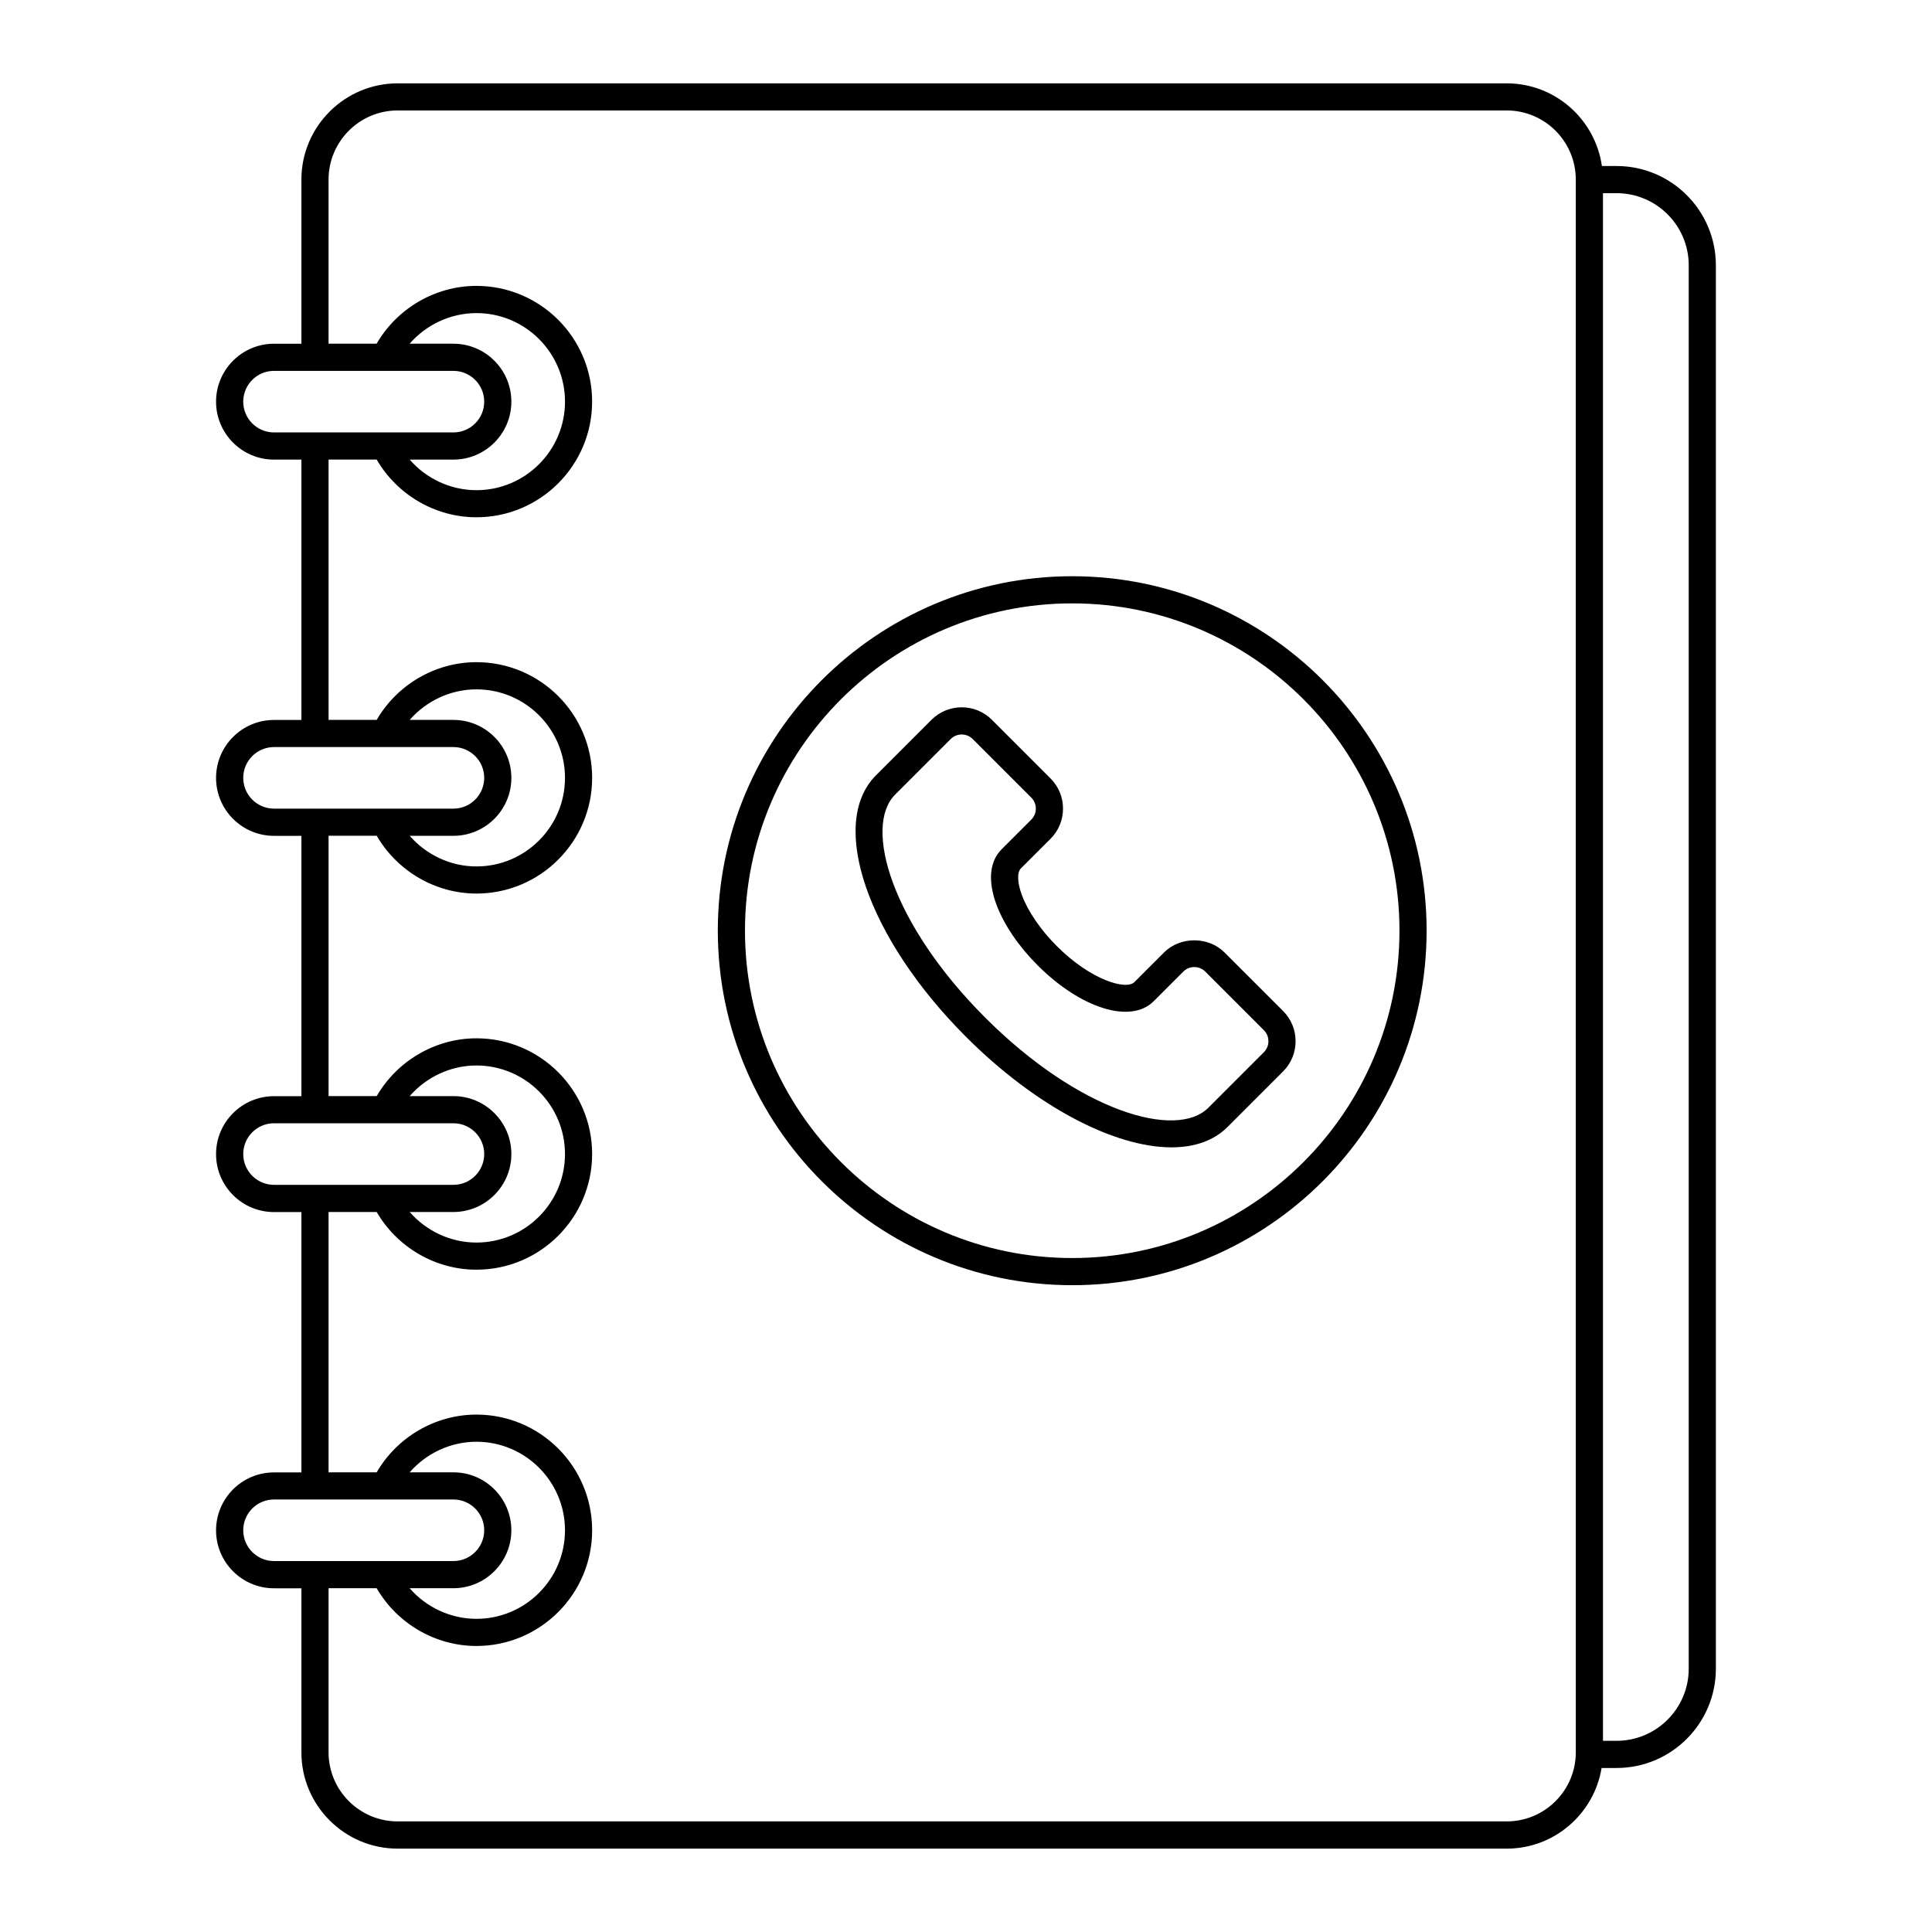
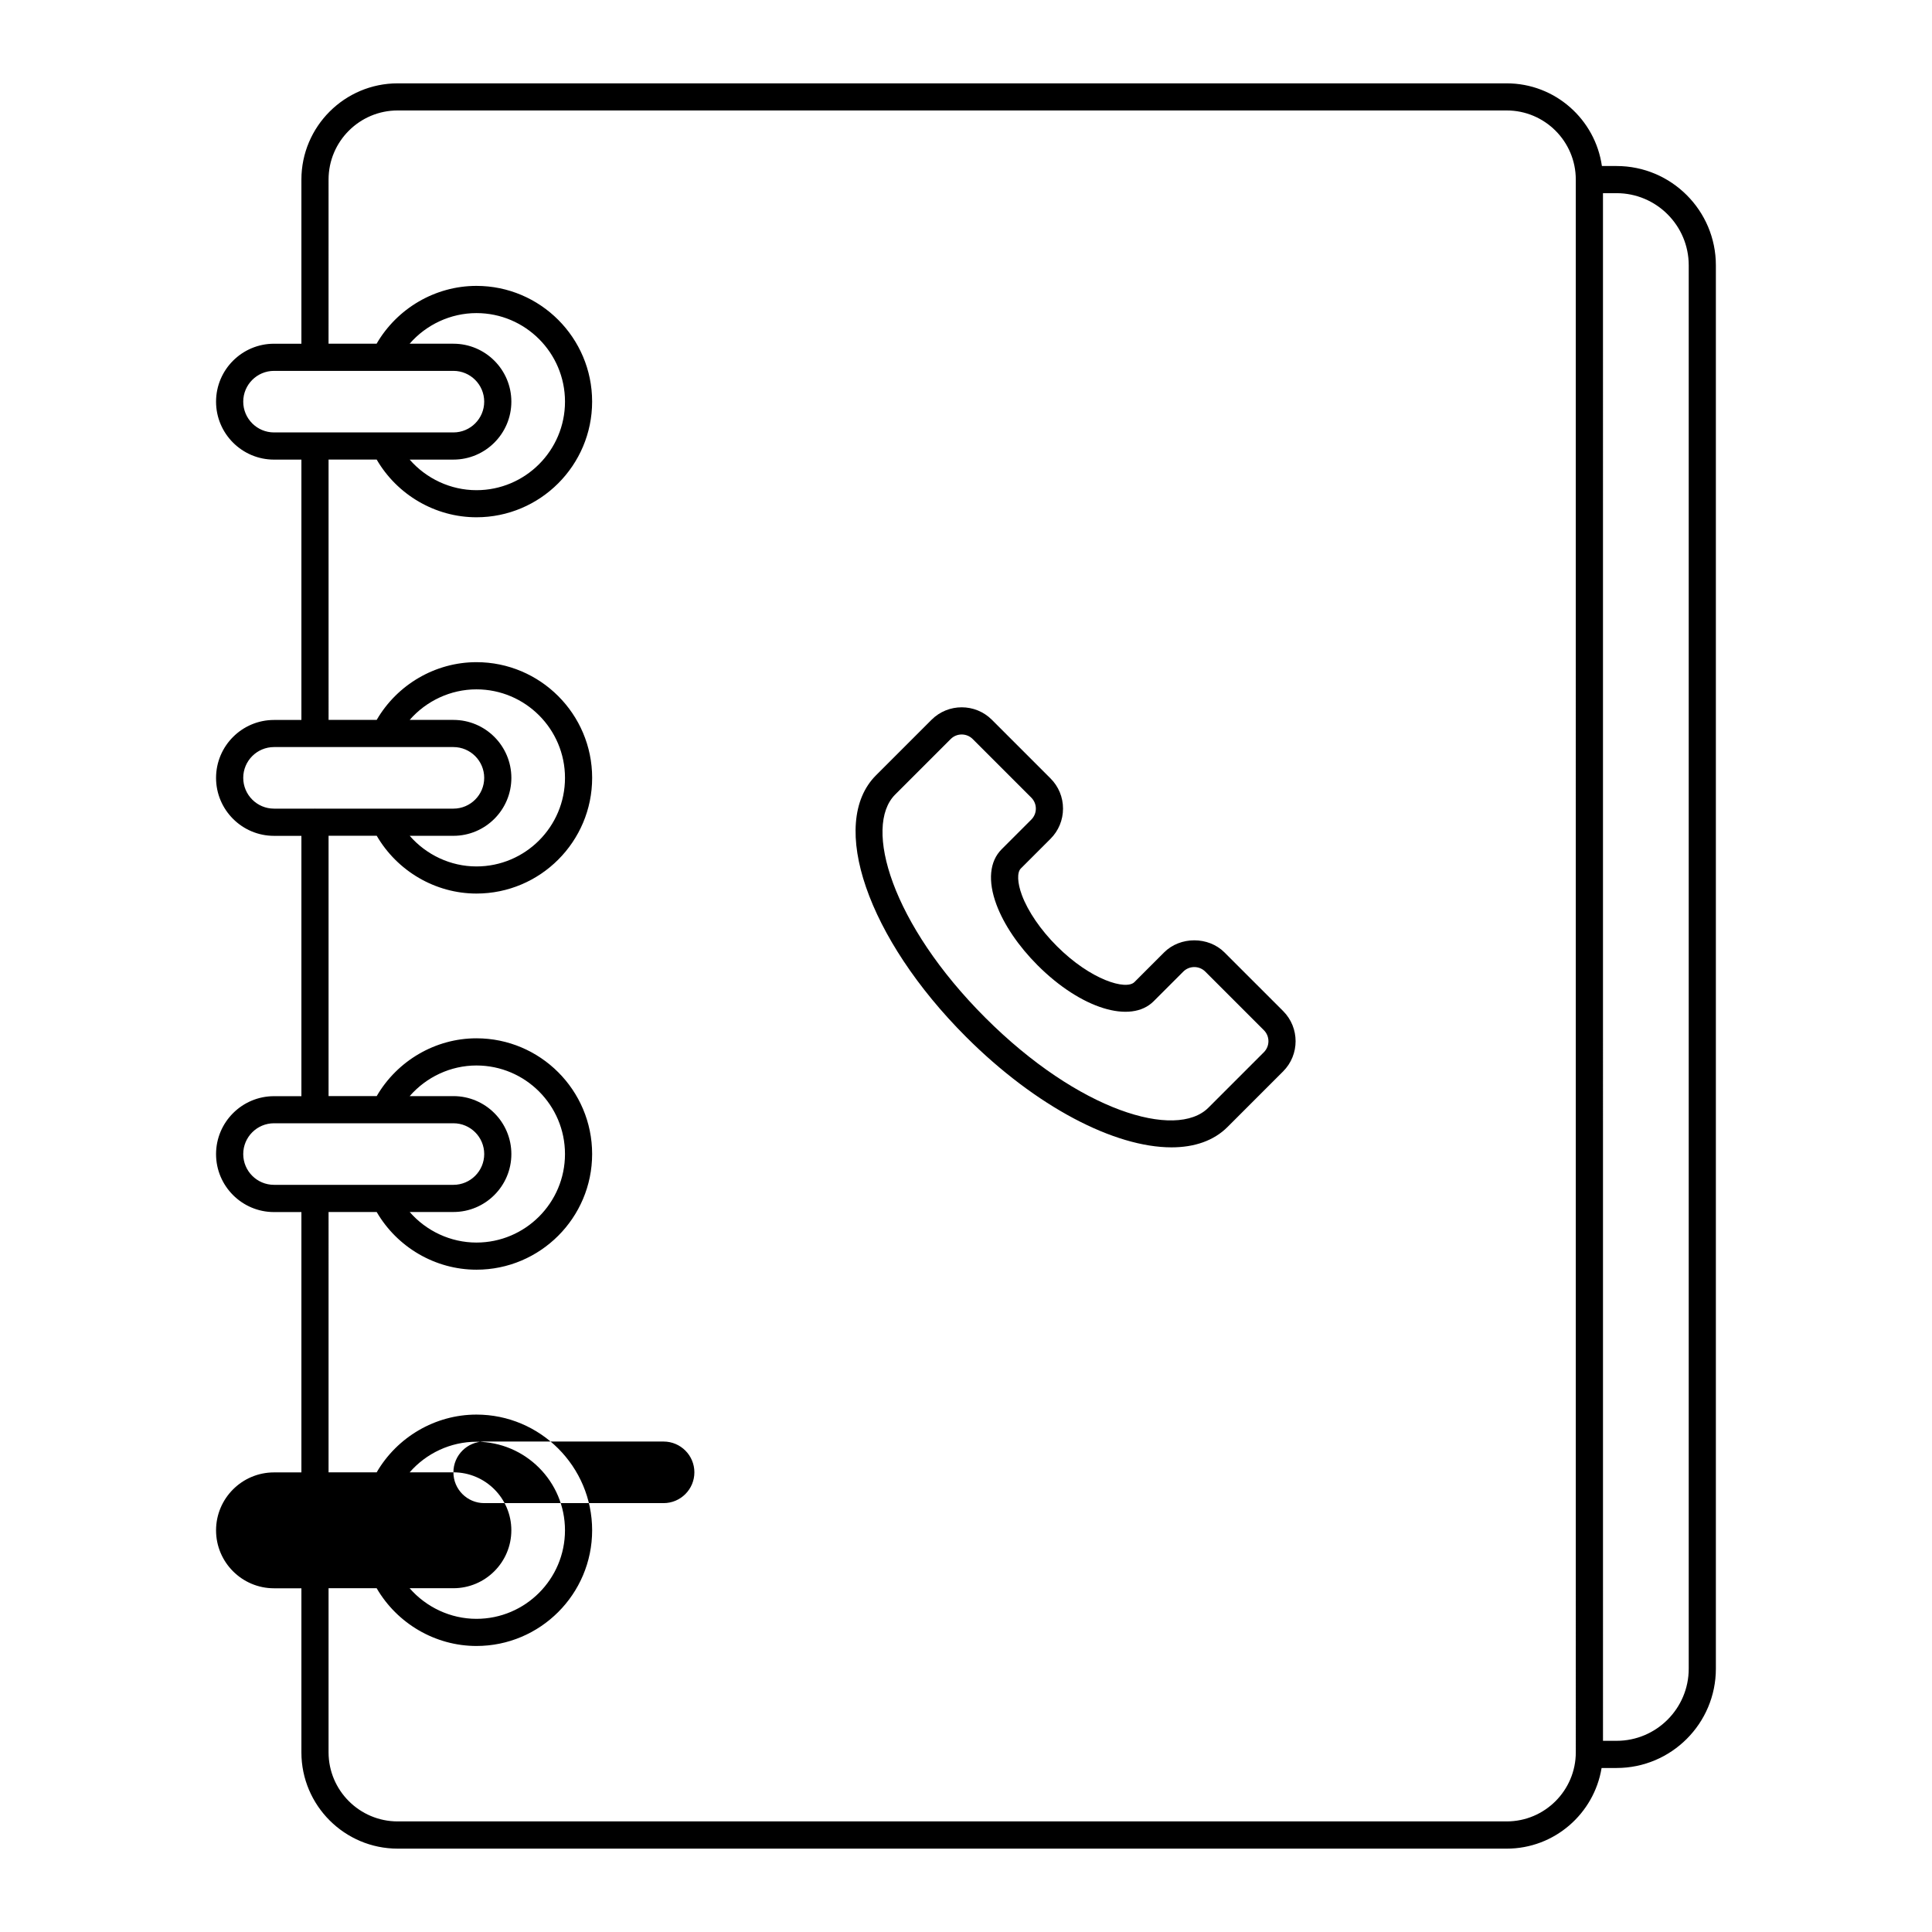
<svg xmlns="http://www.w3.org/2000/svg" fill="#000000" width="800px" height="800px" version="1.1" viewBox="144 144 512 512">
  <g>
-     <path d="m249.39 633.91h293.9c12.656 0 23.16-9.273 25.148-21.375h3.977c14.508 0 26.309-11.805 26.309-26.309v-371.92c0-14.508-11.805-26.309-26.309-26.309h-3.894c-1.762-12.363-12.391-21.91-25.23-21.91h-293.9c-14.066 0-25.516 11.445-25.516 25.516v43.488h-7.262c-8.465 0-15.355 6.887-15.355 15.355 0 8.465 6.887 15.355 15.355 15.355h7.262v68.996h-7.262c-8.465 0-15.355 6.887-15.355 15.355s6.887 15.355 15.355 15.355h7.262v68.992h-7.262c-8.465 0-15.355 6.887-15.355 15.355s6.887 15.355 15.355 15.355h7.262v68.992h-7.262c-8.465 0-15.355 6.887-15.355 15.355s6.887 15.355 15.355 15.355h7.262v43.488c0 14.062 11.449 25.508 25.516 25.508zm342.14-419.61v371.92c0 10.539-8.574 19.113-19.113 19.113h-3.609l-0.004-410.14h3.609c10.543 0 19.117 8.574 19.117 19.113zm-383.07 36.141c0-4.5 3.66-8.156 8.156-8.156h47.543c4.5 0 8.16 3.66 8.16 8.156 0 4.5-3.66 8.156-8.16 8.156h-47.543c-4.5 0-8.156-3.66-8.156-8.156zm55.699-15.355h-11.602c4.391-5.047 10.84-8.113 17.707-8.113 12.938 0 23.465 10.523 23.465 23.465 0 12.938-10.523 23.465-23.465 23.465-6.859 0-13.309-3.066-17.699-8.105h11.594c8.469 0 15.355-6.887 15.355-15.355s-6.887-15.355-15.355-15.355zm-55.699 115.05c0-4.5 3.66-8.156 8.156-8.156h47.543c4.5 0 8.16 3.66 8.16 8.156 0 4.5-3.66 8.16-8.16 8.16h-18.367c-0.039 0-0.074-0.004-0.113 0h-18.129c-0.027 0-0.051-0.016-0.078-0.016-0.027 0-0.051 0.016-0.078 0.016h-10.781c-4.496 0-8.152-3.66-8.152-8.16zm55.699-15.352h-11.59c4.391-5.035 10.836-8.098 17.695-8.098 12.938 0 23.465 10.523 23.465 23.465 0 12.938-10.523 23.465-23.465 23.465-6.848 0-13.293-3.07-17.684-8.117h11.582c8.469 0 15.355-6.887 15.355-15.355-0.004-8.473-6.891-15.359-15.359-15.359zm-55.699 115.05c0-4.5 3.66-8.156 8.156-8.156h10.789c0.023 0 0.047 0.016 0.07 0.016 0.023 0 0.047-0.012 0.07-0.016h18.145c0.035 0.004 0.07 0 0.105 0h18.367c4.5 0 8.16 3.66 8.16 8.156 0 4.5-3.66 8.16-8.16 8.16h-47.547c-4.5 0-8.156-3.66-8.156-8.16zm55.699-15.352h-11.586c4.394-5.051 10.836-8.117 17.688-8.117 12.938 0 23.465 10.523 23.465 23.465 0 12.938-10.523 23.461-23.465 23.461-6.856 0-13.301-3.062-17.691-8.098h11.59c8.469 0 15.355-6.887 15.355-15.355s-6.887-15.355-15.355-15.355zm-33.086 30.707h12.75c5.422 9.336 15.516 15.293 26.438 15.293 16.906 0 30.66-13.754 30.66-30.66s-13.754-30.66-30.66-30.66c-10.906 0-21 5.969-26.43 15.316h-12.758v-68.992h12.762c5.434 9.348 15.523 15.316 26.43 15.316 16.906 0 30.66-13.754 30.66-30.66s-13.754-30.66-30.66-30.66c-10.922 0-21.016 5.961-26.438 15.297h-12.75l-0.004-68.996h12.746c5.422 9.34 15.52 15.301 26.441 15.301 16.906 0 30.66-13.754 30.66-30.66s-13.754-30.66-30.66-30.66c-10.93 0-21.027 5.965-26.449 15.312h-12.742l0.004-43.488c0-10.102 8.215-18.316 18.316-18.316h293.9c10.094 0 18.301 8.203 18.312 18.293 0 0.004-0.004 0.012-0.004 0.016 0 0.008 0.004 0.016 0.004 0.027l0.004 416.77c0 10.102-8.215 18.316-18.316 18.316h-293.9c-10.102 0-18.316-8.219-18.316-18.316v-43.488h12.742c5.418 9.344 15.52 15.312 26.449 15.312 16.906 0 30.66-13.754 30.66-30.66s-13.754-30.66-30.66-30.66c-10.922 0-21.02 5.961-26.441 15.301h-12.75zm33.086 68.992h-11.594c4.391-5.039 10.836-8.102 17.695-8.102 12.938 0 23.465 10.523 23.465 23.465 0 12.938-10.523 23.465-23.465 23.465-6.863 0-13.316-3.07-17.707-8.113h11.602c8.469 0 15.355-6.887 15.355-15.355 0.004-8.469-6.883-15.359-15.352-15.359zm-55.699 15.355c0-4.5 3.66-8.156 8.156-8.156h47.543c4.5 0 8.16 3.66 8.16 8.156 0 4.5-3.66 8.16-8.16 8.16h-47.543c-4.5 0-8.156-3.66-8.156-8.16z" />
-     <path d="m428.15 484.59c51.785 0 93.918-42.152 93.918-93.965 0-51.785-42.133-93.918-93.918-93.918-51.789-0.004-93.922 42.129-93.922 93.914 0 51.816 42.133 93.969 93.922 93.969zm0-180.69c47.82 0 86.723 38.902 86.723 86.723 0 47.844-38.902 86.77-86.723 86.77-47.82-0.004-86.723-38.93-86.723-86.773 0-47.816 38.902-86.719 86.723-86.719z" />
+     <path d="m249.39 633.91h293.9c12.656 0 23.16-9.273 25.148-21.375h3.977c14.508 0 26.309-11.805 26.309-26.309v-371.92c0-14.508-11.805-26.309-26.309-26.309h-3.894c-1.762-12.363-12.391-21.91-25.23-21.91h-293.9c-14.066 0-25.516 11.445-25.516 25.516v43.488h-7.262c-8.465 0-15.355 6.887-15.355 15.355 0 8.465 6.887 15.355 15.355 15.355h7.262v68.996h-7.262c-8.465 0-15.355 6.887-15.355 15.355s6.887 15.355 15.355 15.355h7.262v68.992h-7.262c-8.465 0-15.355 6.887-15.355 15.355s6.887 15.355 15.355 15.355h7.262v68.992h-7.262c-8.465 0-15.355 6.887-15.355 15.355s6.887 15.355 15.355 15.355h7.262v43.488c0 14.062 11.449 25.508 25.516 25.508zm342.14-419.61v371.92c0 10.539-8.574 19.113-19.113 19.113h-3.609l-0.004-410.14h3.609c10.543 0 19.117 8.574 19.117 19.113zm-383.07 36.141c0-4.5 3.66-8.156 8.156-8.156h47.543c4.5 0 8.16 3.66 8.16 8.156 0 4.5-3.66 8.156-8.16 8.156h-47.543c-4.5 0-8.156-3.66-8.156-8.156zm55.699-15.355h-11.602c4.391-5.047 10.84-8.113 17.707-8.113 12.938 0 23.465 10.523 23.465 23.465 0 12.938-10.523 23.465-23.465 23.465-6.859 0-13.309-3.066-17.699-8.105h11.594c8.469 0 15.355-6.887 15.355-15.355s-6.887-15.355-15.355-15.355zm-55.699 115.05c0-4.5 3.66-8.156 8.156-8.156h47.543c4.5 0 8.16 3.66 8.16 8.156 0 4.5-3.66 8.16-8.16 8.16h-18.367c-0.039 0-0.074-0.004-0.113 0h-18.129c-0.027 0-0.051-0.016-0.078-0.016-0.027 0-0.051 0.016-0.078 0.016h-10.781c-4.496 0-8.152-3.66-8.152-8.16zm55.699-15.352h-11.59c4.391-5.035 10.836-8.098 17.695-8.098 12.938 0 23.465 10.523 23.465 23.465 0 12.938-10.523 23.465-23.465 23.465-6.848 0-13.293-3.07-17.684-8.117h11.582c8.469 0 15.355-6.887 15.355-15.355-0.004-8.473-6.891-15.359-15.359-15.359zm-55.699 115.05c0-4.5 3.66-8.156 8.156-8.156h10.789c0.023 0 0.047 0.016 0.07 0.016 0.023 0 0.047-0.012 0.07-0.016h18.145c0.035 0.004 0.07 0 0.105 0h18.367c4.5 0 8.16 3.66 8.16 8.156 0 4.5-3.66 8.16-8.16 8.16h-47.547c-4.5 0-8.156-3.66-8.156-8.16zm55.699-15.352h-11.586c4.394-5.051 10.836-8.117 17.688-8.117 12.938 0 23.465 10.523 23.465 23.465 0 12.938-10.523 23.461-23.465 23.461-6.856 0-13.301-3.062-17.691-8.098h11.59c8.469 0 15.355-6.887 15.355-15.355s-6.887-15.355-15.355-15.355zm-33.086 30.707h12.75c5.422 9.336 15.516 15.293 26.438 15.293 16.906 0 30.66-13.754 30.66-30.66s-13.754-30.66-30.66-30.66c-10.906 0-21 5.969-26.43 15.316h-12.758v-68.992h12.762c5.434 9.348 15.523 15.316 26.43 15.316 16.906 0 30.66-13.754 30.66-30.66s-13.754-30.66-30.66-30.66c-10.922 0-21.016 5.961-26.438 15.297h-12.75l-0.004-68.996h12.746c5.422 9.34 15.52 15.301 26.441 15.301 16.906 0 30.66-13.754 30.66-30.66s-13.754-30.66-30.66-30.66c-10.93 0-21.027 5.965-26.449 15.312h-12.742l0.004-43.488c0-10.102 8.215-18.316 18.316-18.316h293.9c10.094 0 18.301 8.203 18.312 18.293 0 0.004-0.004 0.012-0.004 0.016 0 0.008 0.004 0.016 0.004 0.027l0.004 416.77c0 10.102-8.215 18.316-18.316 18.316h-293.9c-10.102 0-18.316-8.219-18.316-18.316v-43.488h12.742c5.418 9.344 15.52 15.312 26.449 15.312 16.906 0 30.66-13.754 30.66-30.66s-13.754-30.66-30.66-30.66c-10.922 0-21.02 5.961-26.441 15.301h-12.75zm33.086 68.992h-11.594c4.391-5.039 10.836-8.102 17.695-8.102 12.938 0 23.465 10.523 23.465 23.465 0 12.938-10.523 23.465-23.465 23.465-6.863 0-13.316-3.07-17.707-8.113h11.602c8.469 0 15.355-6.887 15.355-15.355 0.004-8.469-6.883-15.359-15.352-15.359zc0-4.5 3.66-8.156 8.156-8.156h47.543c4.5 0 8.16 3.66 8.16 8.156 0 4.5-3.66 8.16-8.16 8.16h-47.543c-4.5 0-8.156-3.66-8.156-8.16z" />
    <path d="m454.45 448.06c6.074 0 11.207-1.742 14.871-5.41l14.715-14.715c4.414-4.414 4.414-11.594 0-16.004l-15.535-15.531c-4.273-4.273-11.73-4.273-16.004 0l-7.863 7.863c-2.195 2.199-11.52-0.488-20.566-9.535-4.281-4.281-7.652-9.207-9.254-13.516-1.207-3.25-1.32-6.019-0.281-7.055l7.863-7.863c2.137-2.137 3.316-4.981 3.316-8.004 0-3.023-1.176-5.867-3.316-8.004l-15.531-15.531c-4.41-4.414-11.594-4.414-16.004 0l-14.715 14.715c-12.742 12.742-2.258 43.188 23.867 69.309 18.609 18.609 39.402 29.281 54.438 29.281zm-73.219-93.496 14.715-14.715c0.805-0.805 1.859-1.203 2.914-1.203s2.109 0.402 2.914 1.203l15.531 15.531c0.777 0.777 1.207 1.812 1.207 2.91 0 1.102-0.43 2.137-1.207 2.914l-7.863 7.863c-3.207 3.203-3.695 8.41-1.375 14.652 1.98 5.32 5.852 11.035 10.91 16.094 11.48 11.484 24.699 15.586 30.746 9.535l7.863-7.863c1.605-1.605 4.219-1.605 5.828 0l15.531 15.531c1.605 1.605 1.605 4.219 0 5.828l-14.715 14.715c-8.512 8.516-34.305 0.953-59.129-23.871-24.824-24.82-32.383-50.613-23.871-59.125z" />
  </g>
</svg>